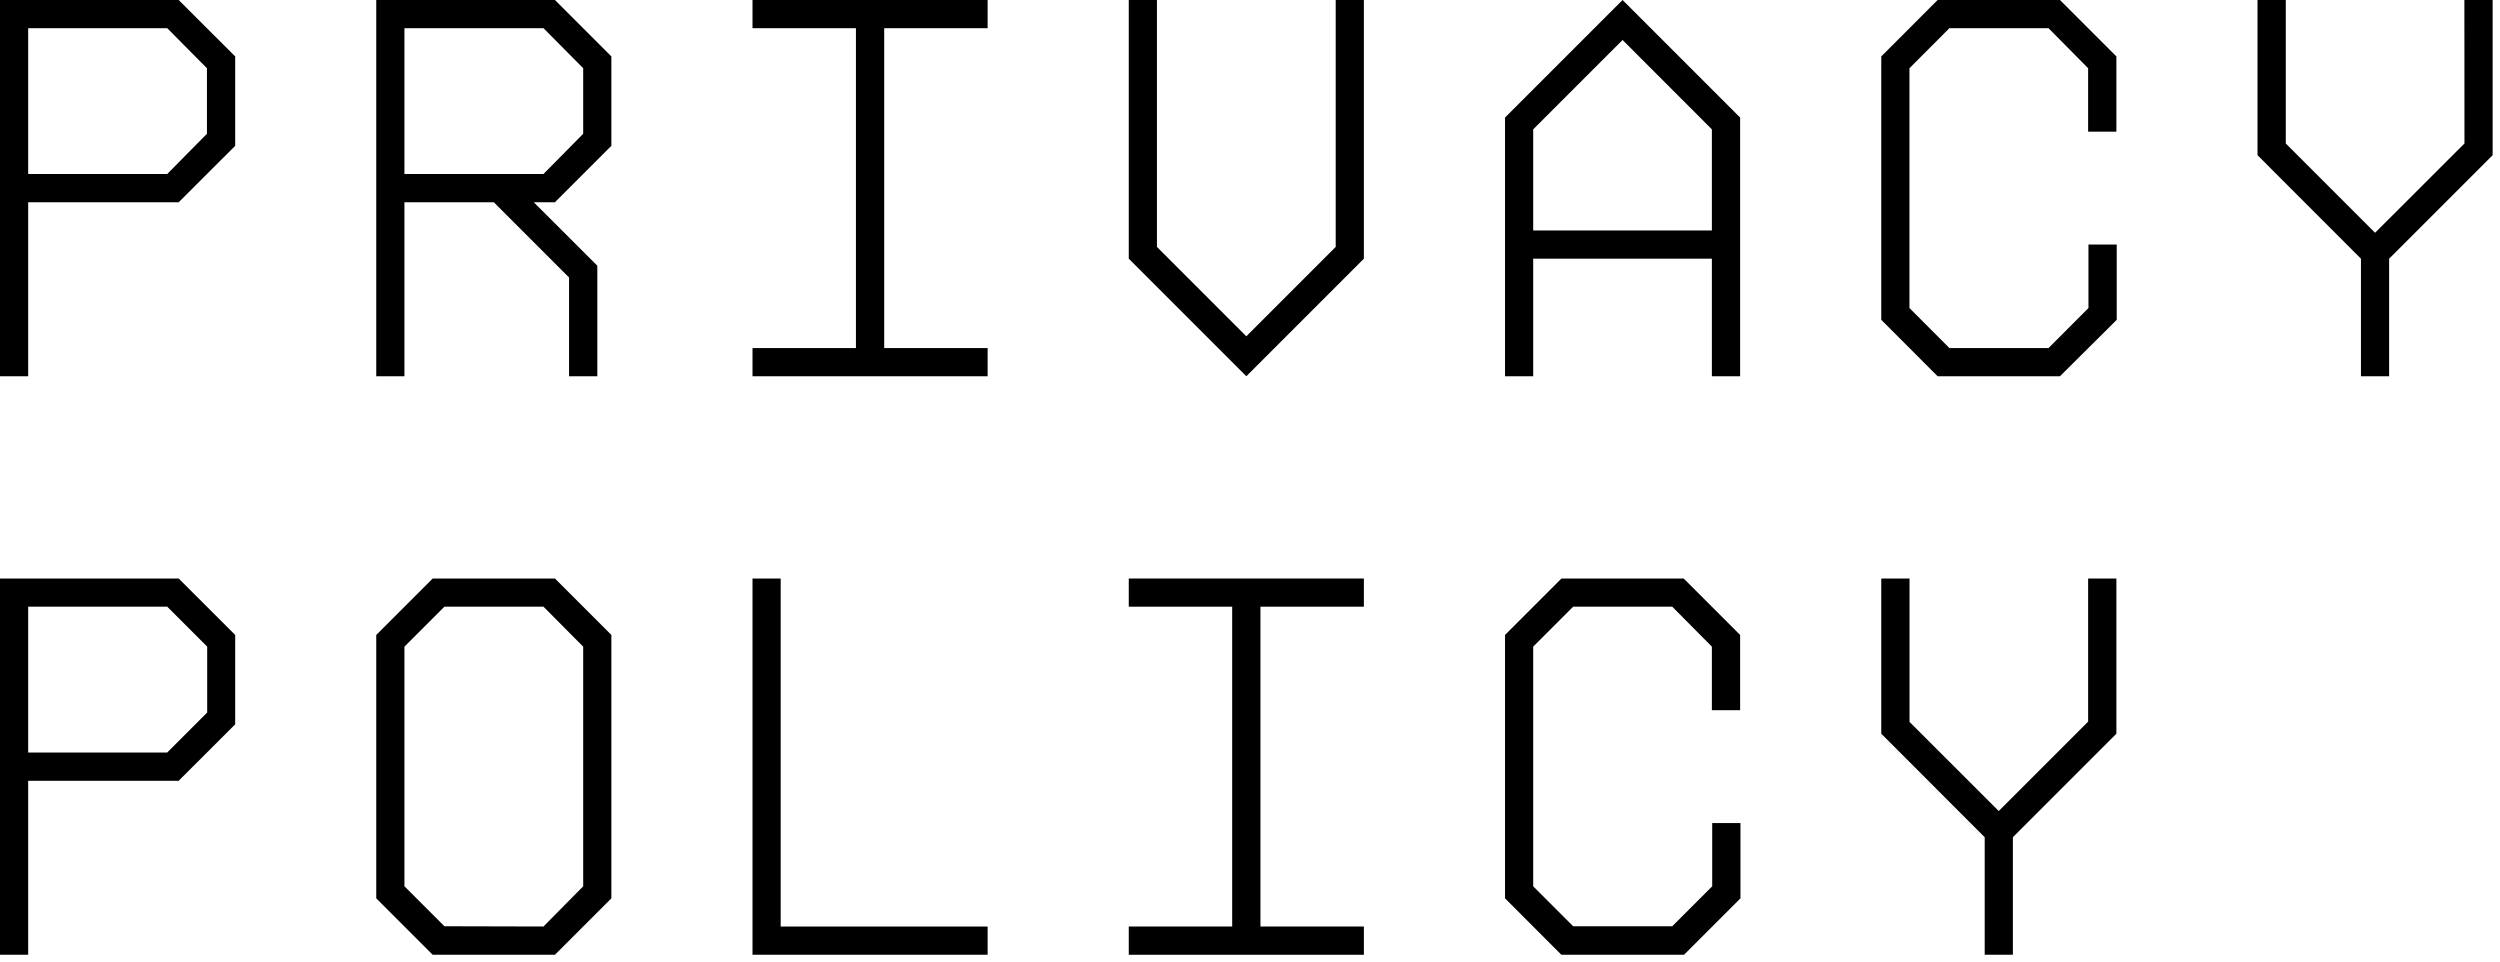
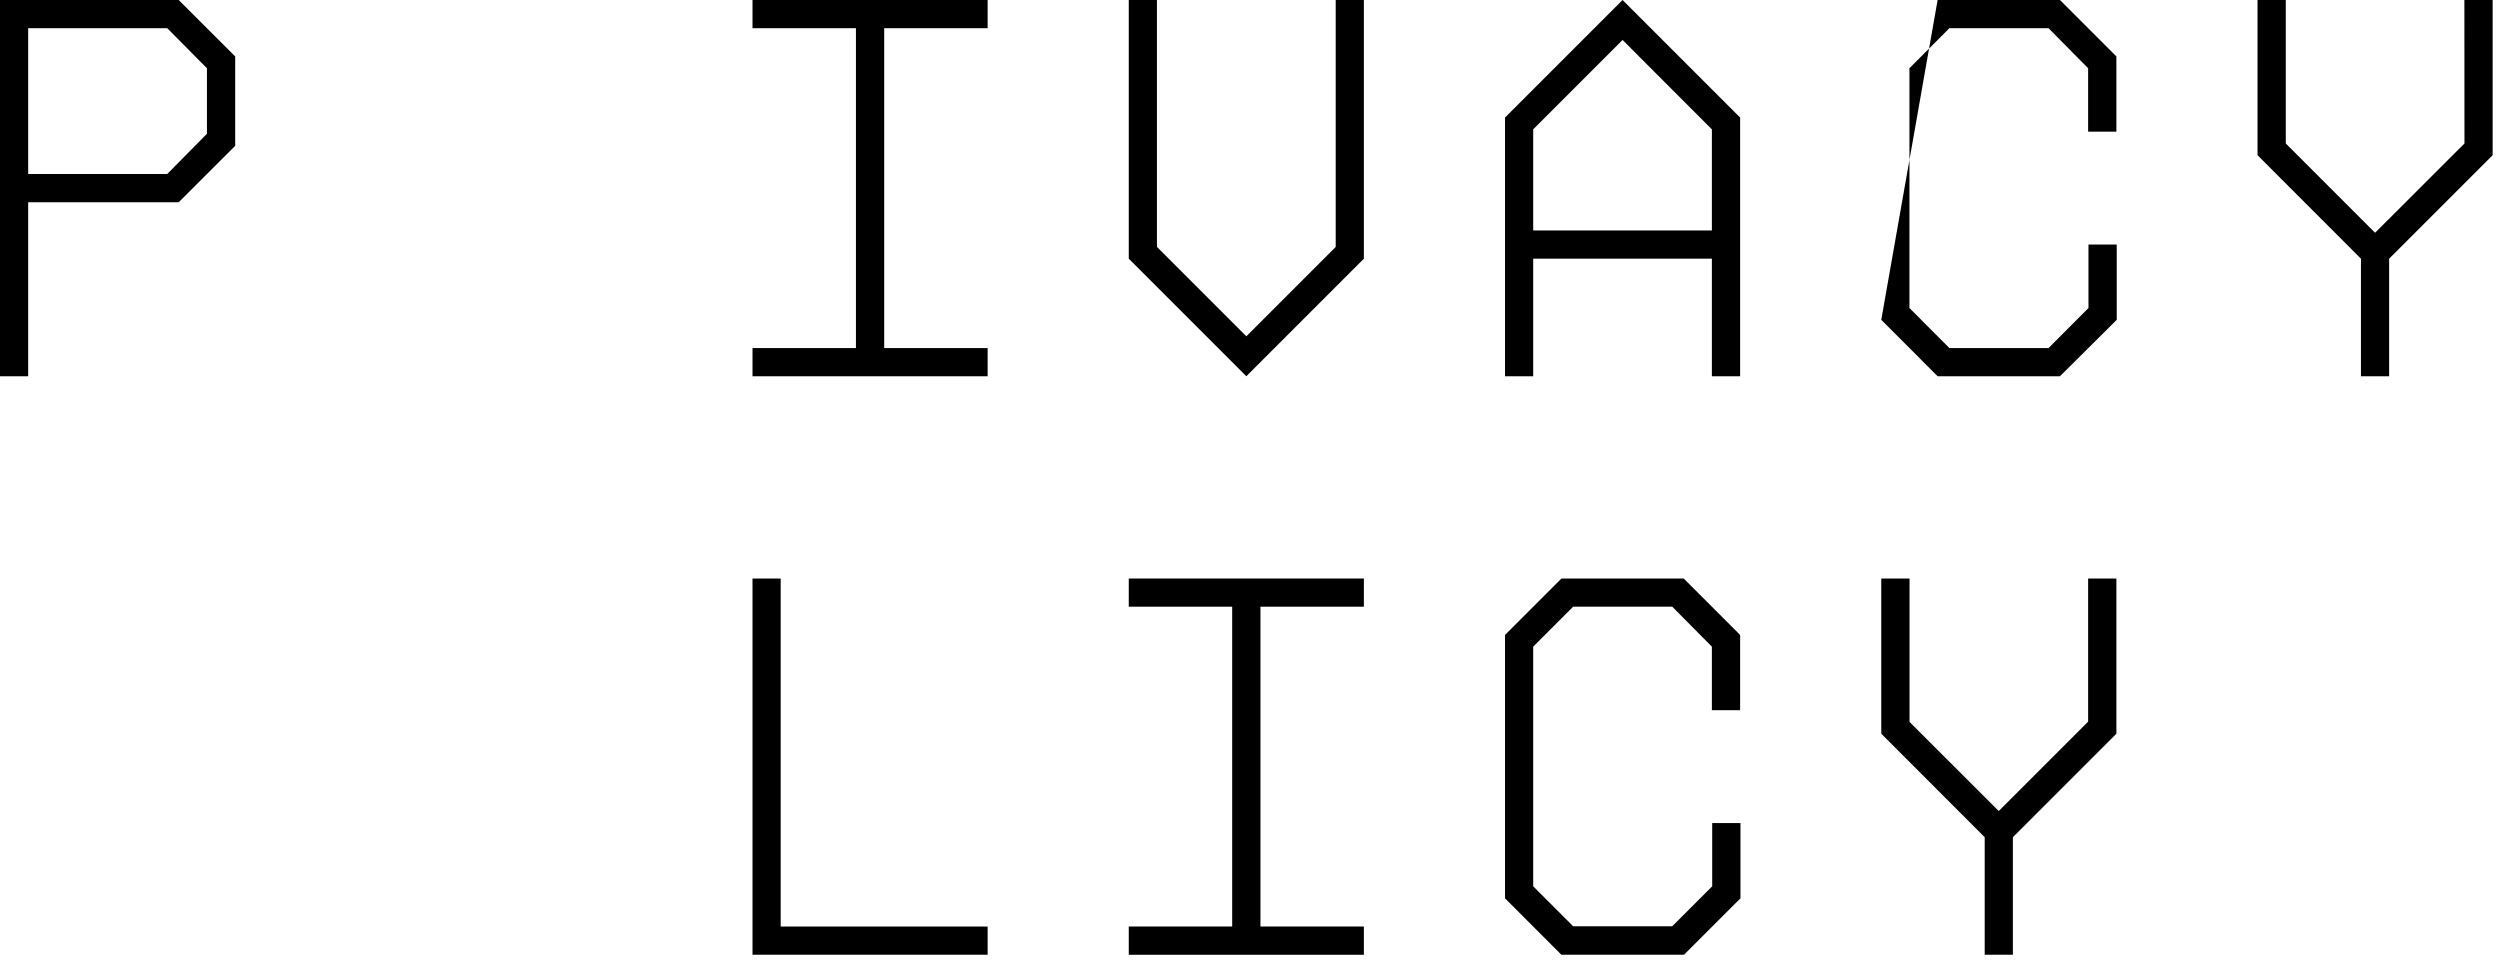
<svg xmlns="http://www.w3.org/2000/svg" id="レイヤー_1" data-name="レイヤー 1" viewBox="0 0 299 115">
  <path d="M28.13,6.75V17.44l-6.76,6.75h-18V45H0V0H21.37ZM20,20.81,24.75,16V8.16L20,3.37H3.37V20.81Z" />
-   <path d="M73.12,6.75V17.44l-6.75,6.75H63.84l7.6,7.59V45H68.06V33.19l-9-9H48.37V45H45V0H66.37ZM48.37,20.81H65L69.75,16V8.16L65,3.37H48.37Z" />
  <path d="M90,3.37V0h28.12V3.37H105.75V41.63h12.37V45H90V41.63h12.37V3.37Z" />
  <path d="M159.75,0h3.37V30.94L149.06,45,135,30.94V0h3.37V29.53l10.69,10.69,10.69-10.69Z" />
  <path d="M194.06,0l14.06,14.06V45h-3.38V30.94H183.37V45H180V14.06Zm10.68,27.56V15.47L194.06,4.78,183.37,15.47V27.56Z" />
-   <path d="M246.37,0l6.75,6.75v9h-3.38V8.16L245,3.37H233.15l-4.78,4.79V36.84l4.78,4.79H245l4.78-4.79V29.25h3.38v9L246.37,45H231.74L225,38.25V6.75L231.74,0Z" />
+   <path d="M246.37,0l6.75,6.75v9h-3.38V8.16L245,3.37H233.15l-4.78,4.79V36.84l4.78,4.79H245l4.78-4.79V29.25h3.38v9L246.37,45H231.74L225,38.25L231.74,0Z" />
  <path d="M294.74,0h3.38V18.56L285.74,30.94V45h-3.37V30.94L270,18.56V0h3.38V17.16l10.68,10.68,10.69-10.68Z" />
-   <path d="M28.13,75.94V86.63l-6.76,6.75h-18v20.81H0v-45H21.37ZM20,90l4.78-4.78V77.34L20,72.56H3.37V90Z" />
-   <path d="M73.12,75.94v31.5l-6.75,6.75H51.75L45,107.44V75.94l6.75-6.75H66.37ZM65,110.81,69.75,106V77.34L65,72.56H53.15l-4.78,4.78V106l4.78,4.78Z" />
  <path d="M93.37,110.81h24.75v3.38H90v-45h3.37Z" />
  <path d="M135,72.56V69.19h28.12v3.37H150.75v38.25h12.37v3.38H135v-3.38h12.37V72.56Z" />
  <path d="M201.37,69.19l6.75,6.75v9h-3.38v-7.6L200,72.56H188.15l-4.78,4.78V106l4.78,4.78H200l4.78-4.78V98.44h3.38v9l-6.75,6.75H186.74L180,107.44V75.94l6.75-6.75Z" />
  <path d="M249.74,69.19h3.38V87.75l-12.38,12.38v14.06h-3.37V100.13L225,87.75V69.19h3.38V86.34L239.05,97l10.69-10.69Z" />
</svg>